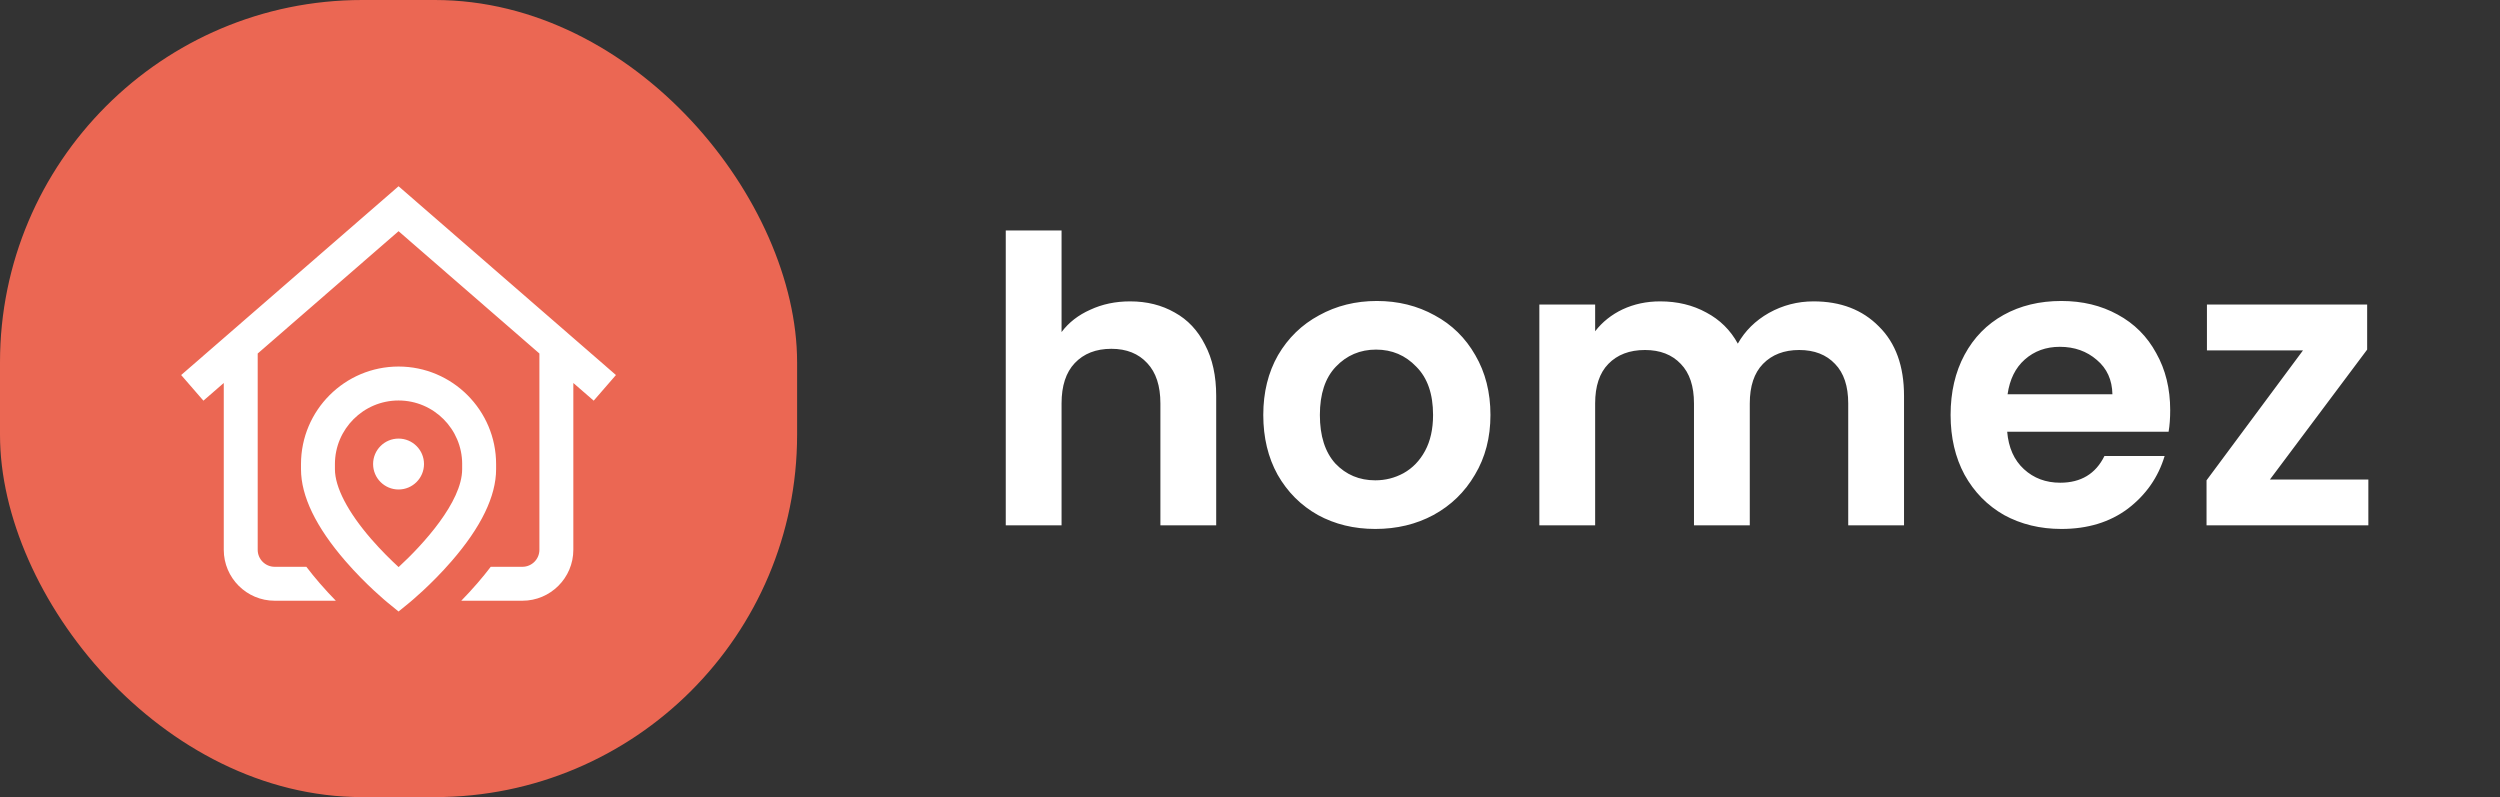
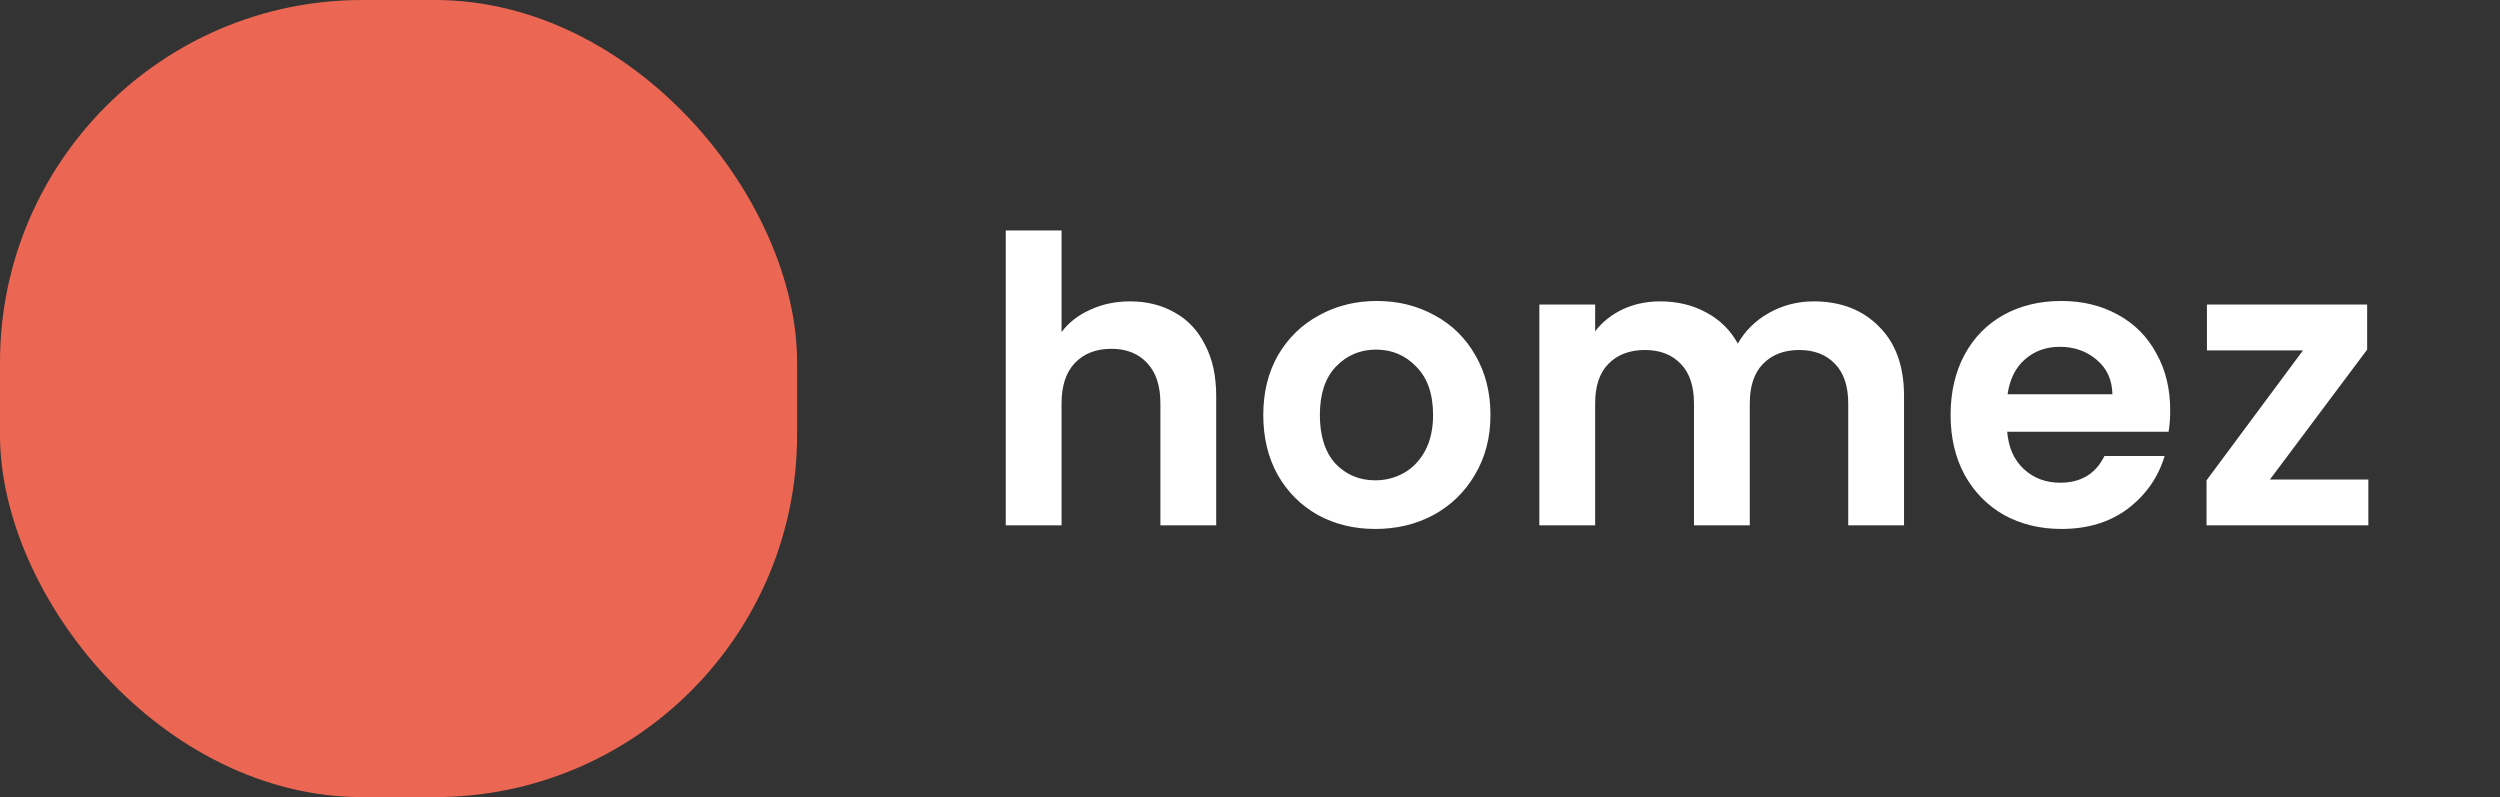
<svg xmlns="http://www.w3.org/2000/svg" width="138" height="44" viewBox="0 0 138 44" fill="none">
  <rect x="0" y="0" width="138" height="44" fill="#333333" stroke="none" />
  <path d="M62.382 16.636C63.306 16.636 64.127 16.841 64.846 17.252C65.565 17.648 66.122 18.242 66.518 19.034C66.929 19.811 67.134 20.75 67.134 21.85V29H64.054V22.268C64.054 21.3 63.812 20.559 63.328 20.046C62.844 19.518 62.184 19.254 61.348 19.254C60.497 19.254 59.823 19.518 59.324 20.046C58.84 20.559 58.598 21.3 58.598 22.268V29H55.518V12.72H58.598V18.33C58.994 17.802 59.522 17.391 60.182 17.098C60.842 16.79 61.575 16.636 62.382 16.636ZM75.915 29.198C74.742 29.198 73.686 28.941 72.747 28.428C71.808 27.9 71.068 27.159 70.525 26.206C69.997 25.253 69.733 24.153 69.733 22.906C69.733 21.659 70.004 20.559 70.547 19.606C71.104 18.653 71.86 17.919 72.813 17.406C73.766 16.878 74.83 16.614 76.003 16.614C77.176 16.614 78.24 16.878 79.193 17.406C80.146 17.919 80.894 18.653 81.437 19.606C81.994 20.559 82.273 21.659 82.273 22.906C82.273 24.153 81.987 25.253 81.415 26.206C80.858 27.159 80.095 27.9 79.127 28.428C78.174 28.941 77.103 29.198 75.915 29.198ZM75.915 26.514C76.472 26.514 76.993 26.382 77.477 26.118C77.976 25.839 78.372 25.429 78.665 24.886C78.958 24.343 79.105 23.683 79.105 22.906C79.105 21.747 78.797 20.86 78.181 20.244C77.58 19.613 76.839 19.298 75.959 19.298C75.079 19.298 74.338 19.613 73.737 20.244C73.15 20.86 72.857 21.747 72.857 22.906C72.857 24.065 73.143 24.959 73.715 25.59C74.302 26.206 75.035 26.514 75.915 26.514ZM100.108 16.636C101.604 16.636 102.807 17.098 103.716 18.022C104.64 18.931 105.102 20.207 105.102 21.85V29H102.022V22.268C102.022 21.315 101.78 20.589 101.296 20.09C100.812 19.577 100.152 19.32 99.316 19.32C98.48 19.32 97.813 19.577 97.314 20.09C96.83 20.589 96.588 21.315 96.588 22.268V29H93.508V22.268C93.508 21.315 93.266 20.589 92.782 20.09C92.298 19.577 91.638 19.32 90.802 19.32C89.952 19.32 89.277 19.577 88.778 20.09C88.294 20.589 88.052 21.315 88.052 22.268V29H84.972V16.812H88.052V18.286C88.448 17.773 88.954 17.369 89.57 17.076C90.201 16.783 90.89 16.636 91.638 16.636C92.592 16.636 93.442 16.841 94.19 17.252C94.938 17.648 95.518 18.22 95.928 18.968C96.324 18.264 96.896 17.699 97.644 17.274C98.407 16.849 99.228 16.636 100.108 16.636ZM119.795 22.642C119.795 23.082 119.766 23.478 119.707 23.83H110.797C110.87 24.71 111.178 25.399 111.721 25.898C112.264 26.397 112.931 26.646 113.723 26.646C114.867 26.646 115.681 26.155 116.165 25.172H119.487C119.135 26.345 118.46 27.313 117.463 28.076C116.466 28.824 115.241 29.198 113.789 29.198C112.616 29.198 111.56 28.941 110.621 28.428C109.697 27.9 108.971 27.159 108.443 26.206C107.93 25.253 107.673 24.153 107.673 22.906C107.673 21.645 107.93 20.537 108.443 19.584C108.956 18.631 109.675 17.897 110.599 17.384C111.523 16.871 112.586 16.614 113.789 16.614C114.948 16.614 115.982 16.863 116.891 17.362C117.815 17.861 118.526 18.572 119.025 19.496C119.538 20.405 119.795 21.454 119.795 22.642ZM116.605 21.762C116.59 20.97 116.304 20.339 115.747 19.87C115.19 19.386 114.508 19.144 113.701 19.144C112.938 19.144 112.293 19.379 111.765 19.848C111.252 20.303 110.936 20.941 110.819 21.762H116.605ZM125.299 26.47H130.733V29H121.801V26.514L127.125 19.342H121.823V16.812H130.667V19.298L125.299 26.47Z" fill="white" />
  <rect width="44" height="44" rx="20" fill="#EB6753" />
  <g clip-path="url(#clip0_5_169)">
    <path d="M32.772 22.117L31.648 21.141V30.35C31.648 31.899 30.387 33.16 28.838 33.16H25.462C25.746 32.87 26.046 32.547 26.348 32.198C26.613 31.892 26.86 31.588 27.089 31.287H28.838C29.354 31.287 29.775 30.866 29.775 30.35V19.514L22 12.762L14.225 19.514V30.35C14.225 30.866 14.645 31.287 15.162 31.287H16.911C17.14 31.588 17.387 31.892 17.652 32.198C17.954 32.547 18.254 32.87 18.538 33.16H15.162C13.613 33.16 12.352 31.899 12.352 30.35V21.141L11.228 22.117L10 20.702L22 10.281L34 20.702L32.772 22.117ZM22 24.21C21.224 24.21 20.595 24.839 20.595 25.615C20.595 26.391 21.224 27.02 22 27.02C22.776 27.02 23.405 26.391 23.405 25.615C23.405 24.839 22.776 24.21 22 24.21ZM27.385 25.899C27.385 27.386 26.56 29.093 24.932 30.971C23.78 32.301 22.639 33.234 22.591 33.273L22 33.755L21.409 33.273C21.361 33.234 20.22 32.301 19.068 30.971C17.44 29.093 16.615 27.386 16.615 25.899V25.619C16.615 22.649 19.031 20.233 22 20.233C24.969 20.233 27.385 22.649 27.385 25.619V25.899ZM25.512 25.619C25.512 23.682 23.936 22.107 22 22.107C20.064 22.107 18.488 23.682 18.488 25.619V25.899C18.488 26.894 19.197 28.259 20.484 29.745C21.042 30.389 21.601 30.933 22.003 31.303C23.343 30.074 25.511 27.705 25.511 25.899V25.619H25.512Z" fill="white" />
  </g>
  <defs>
    <clipPath id="clip0_5_169">
-       <rect width="24" height="24" fill="white" transform="translate(10 10)" />
-     </clipPath>
+       </clipPath>
  </defs>
</svg>